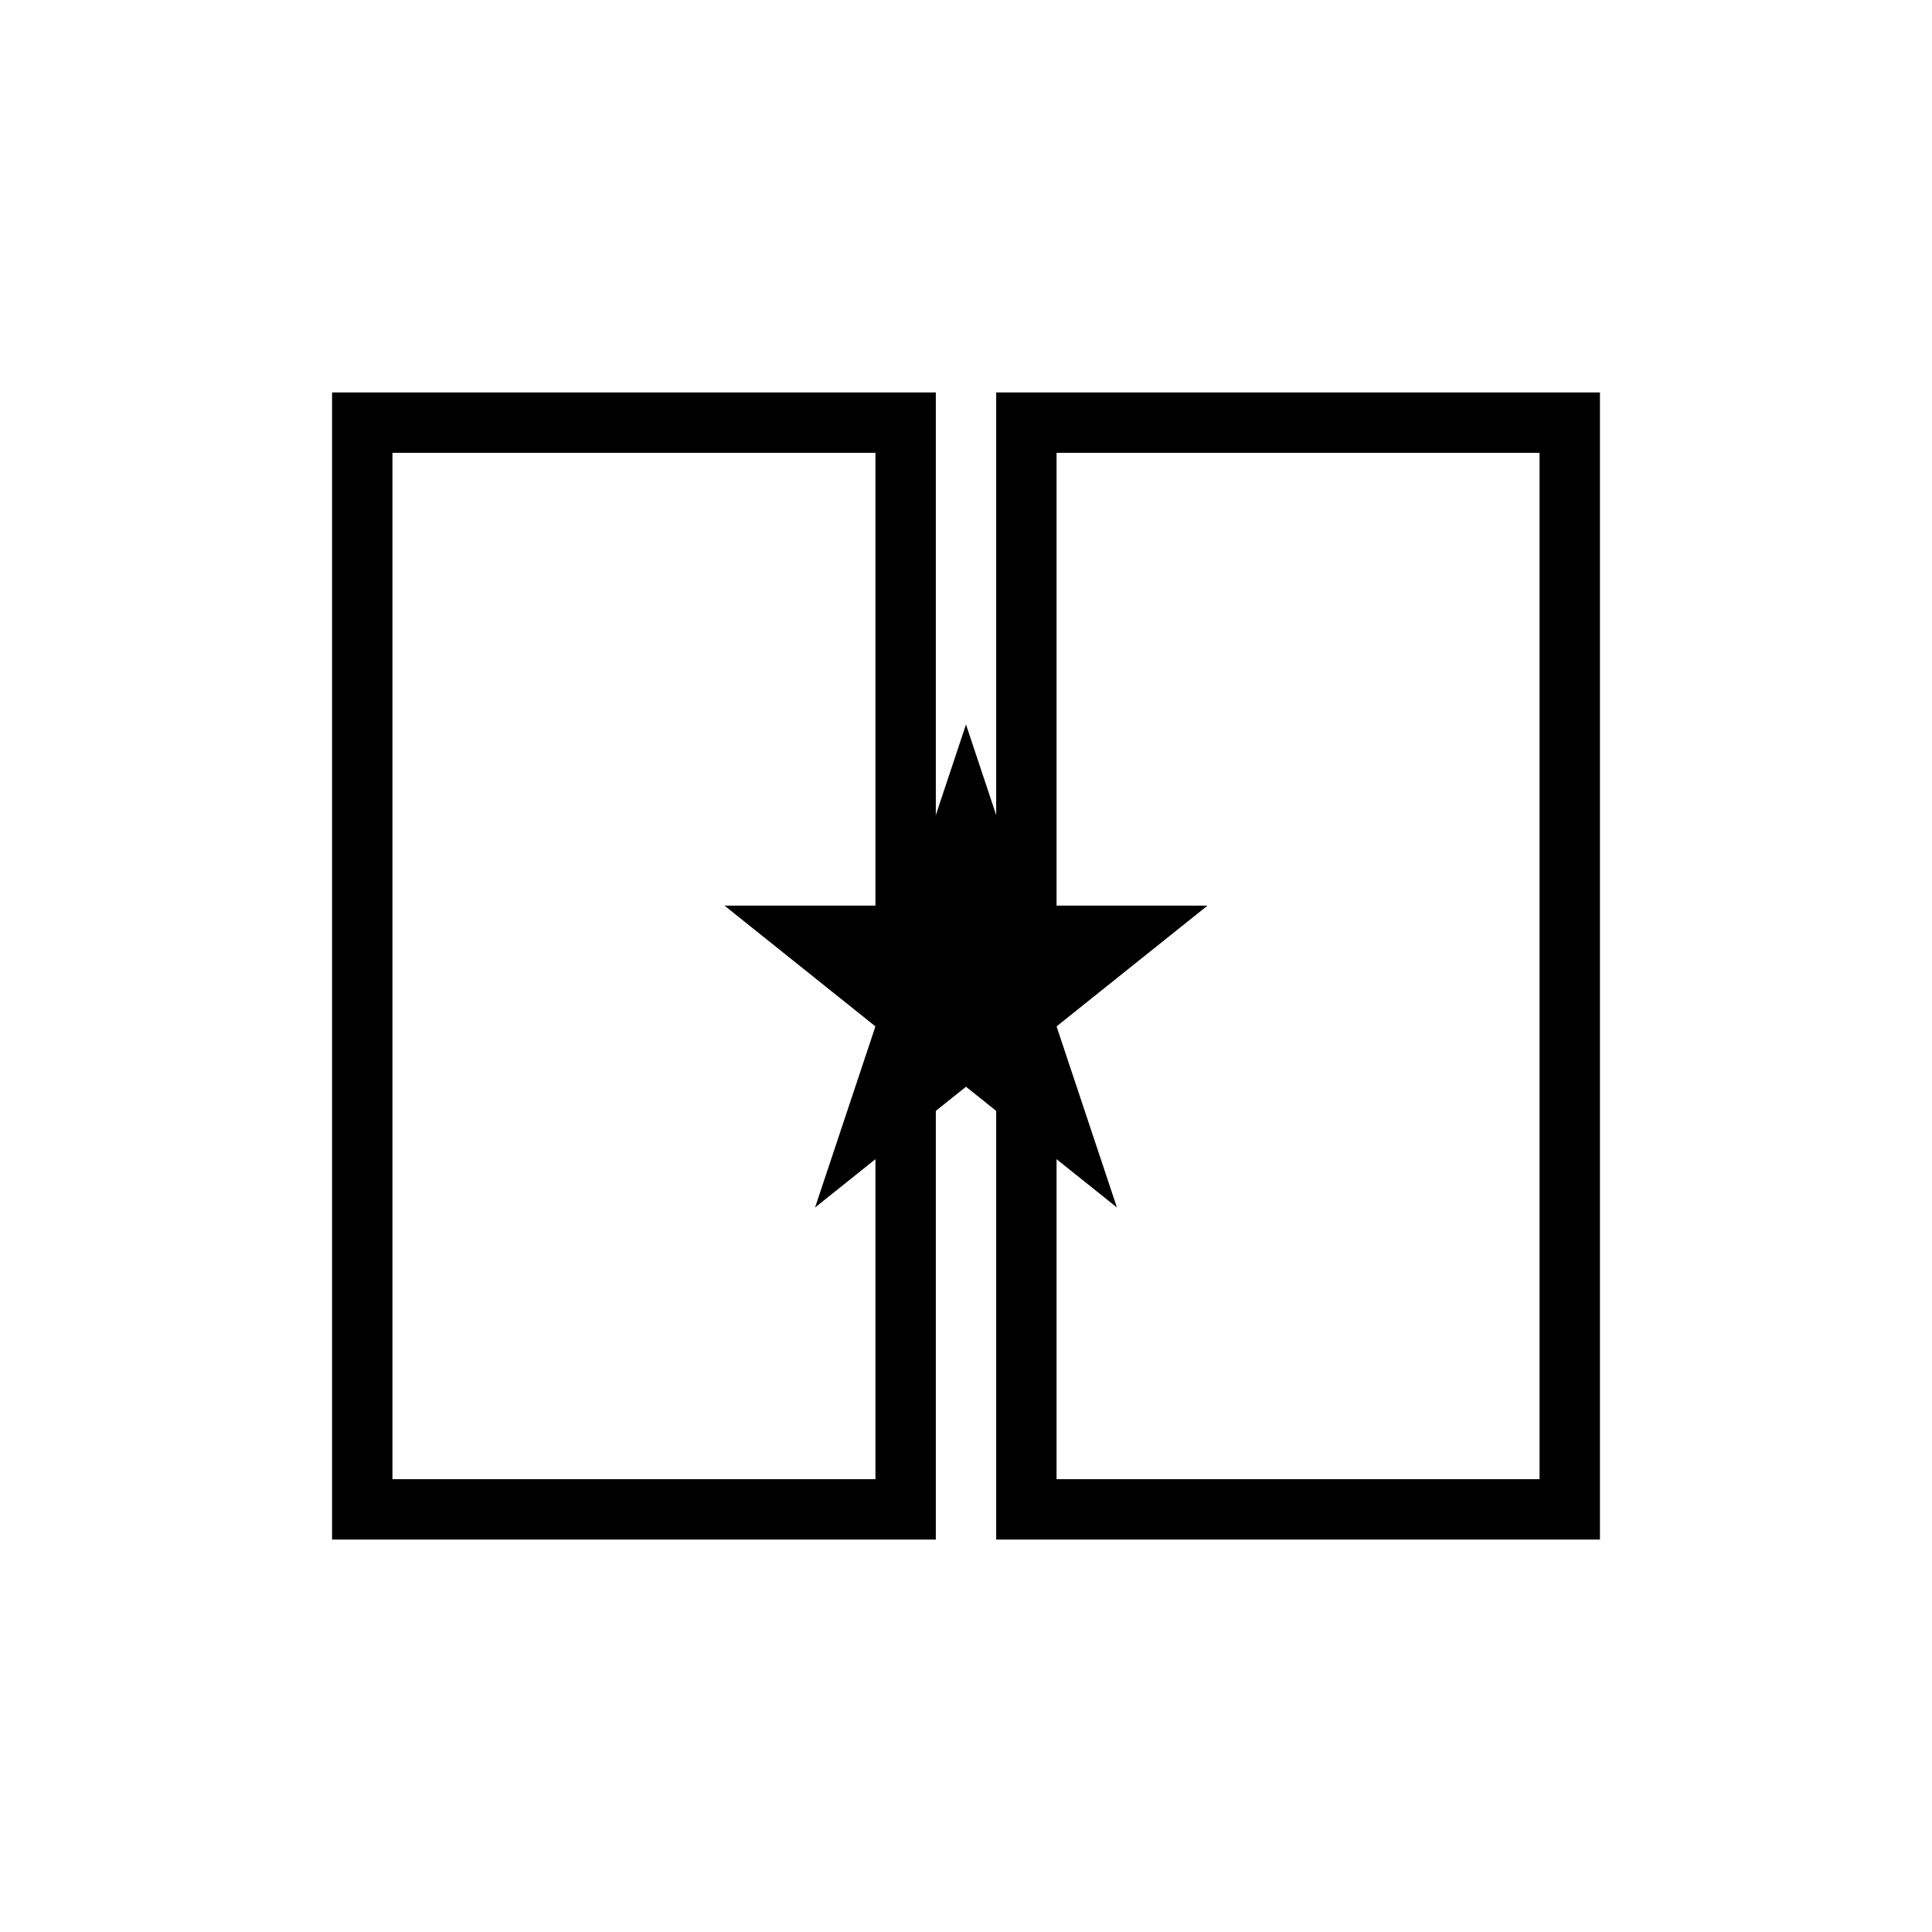
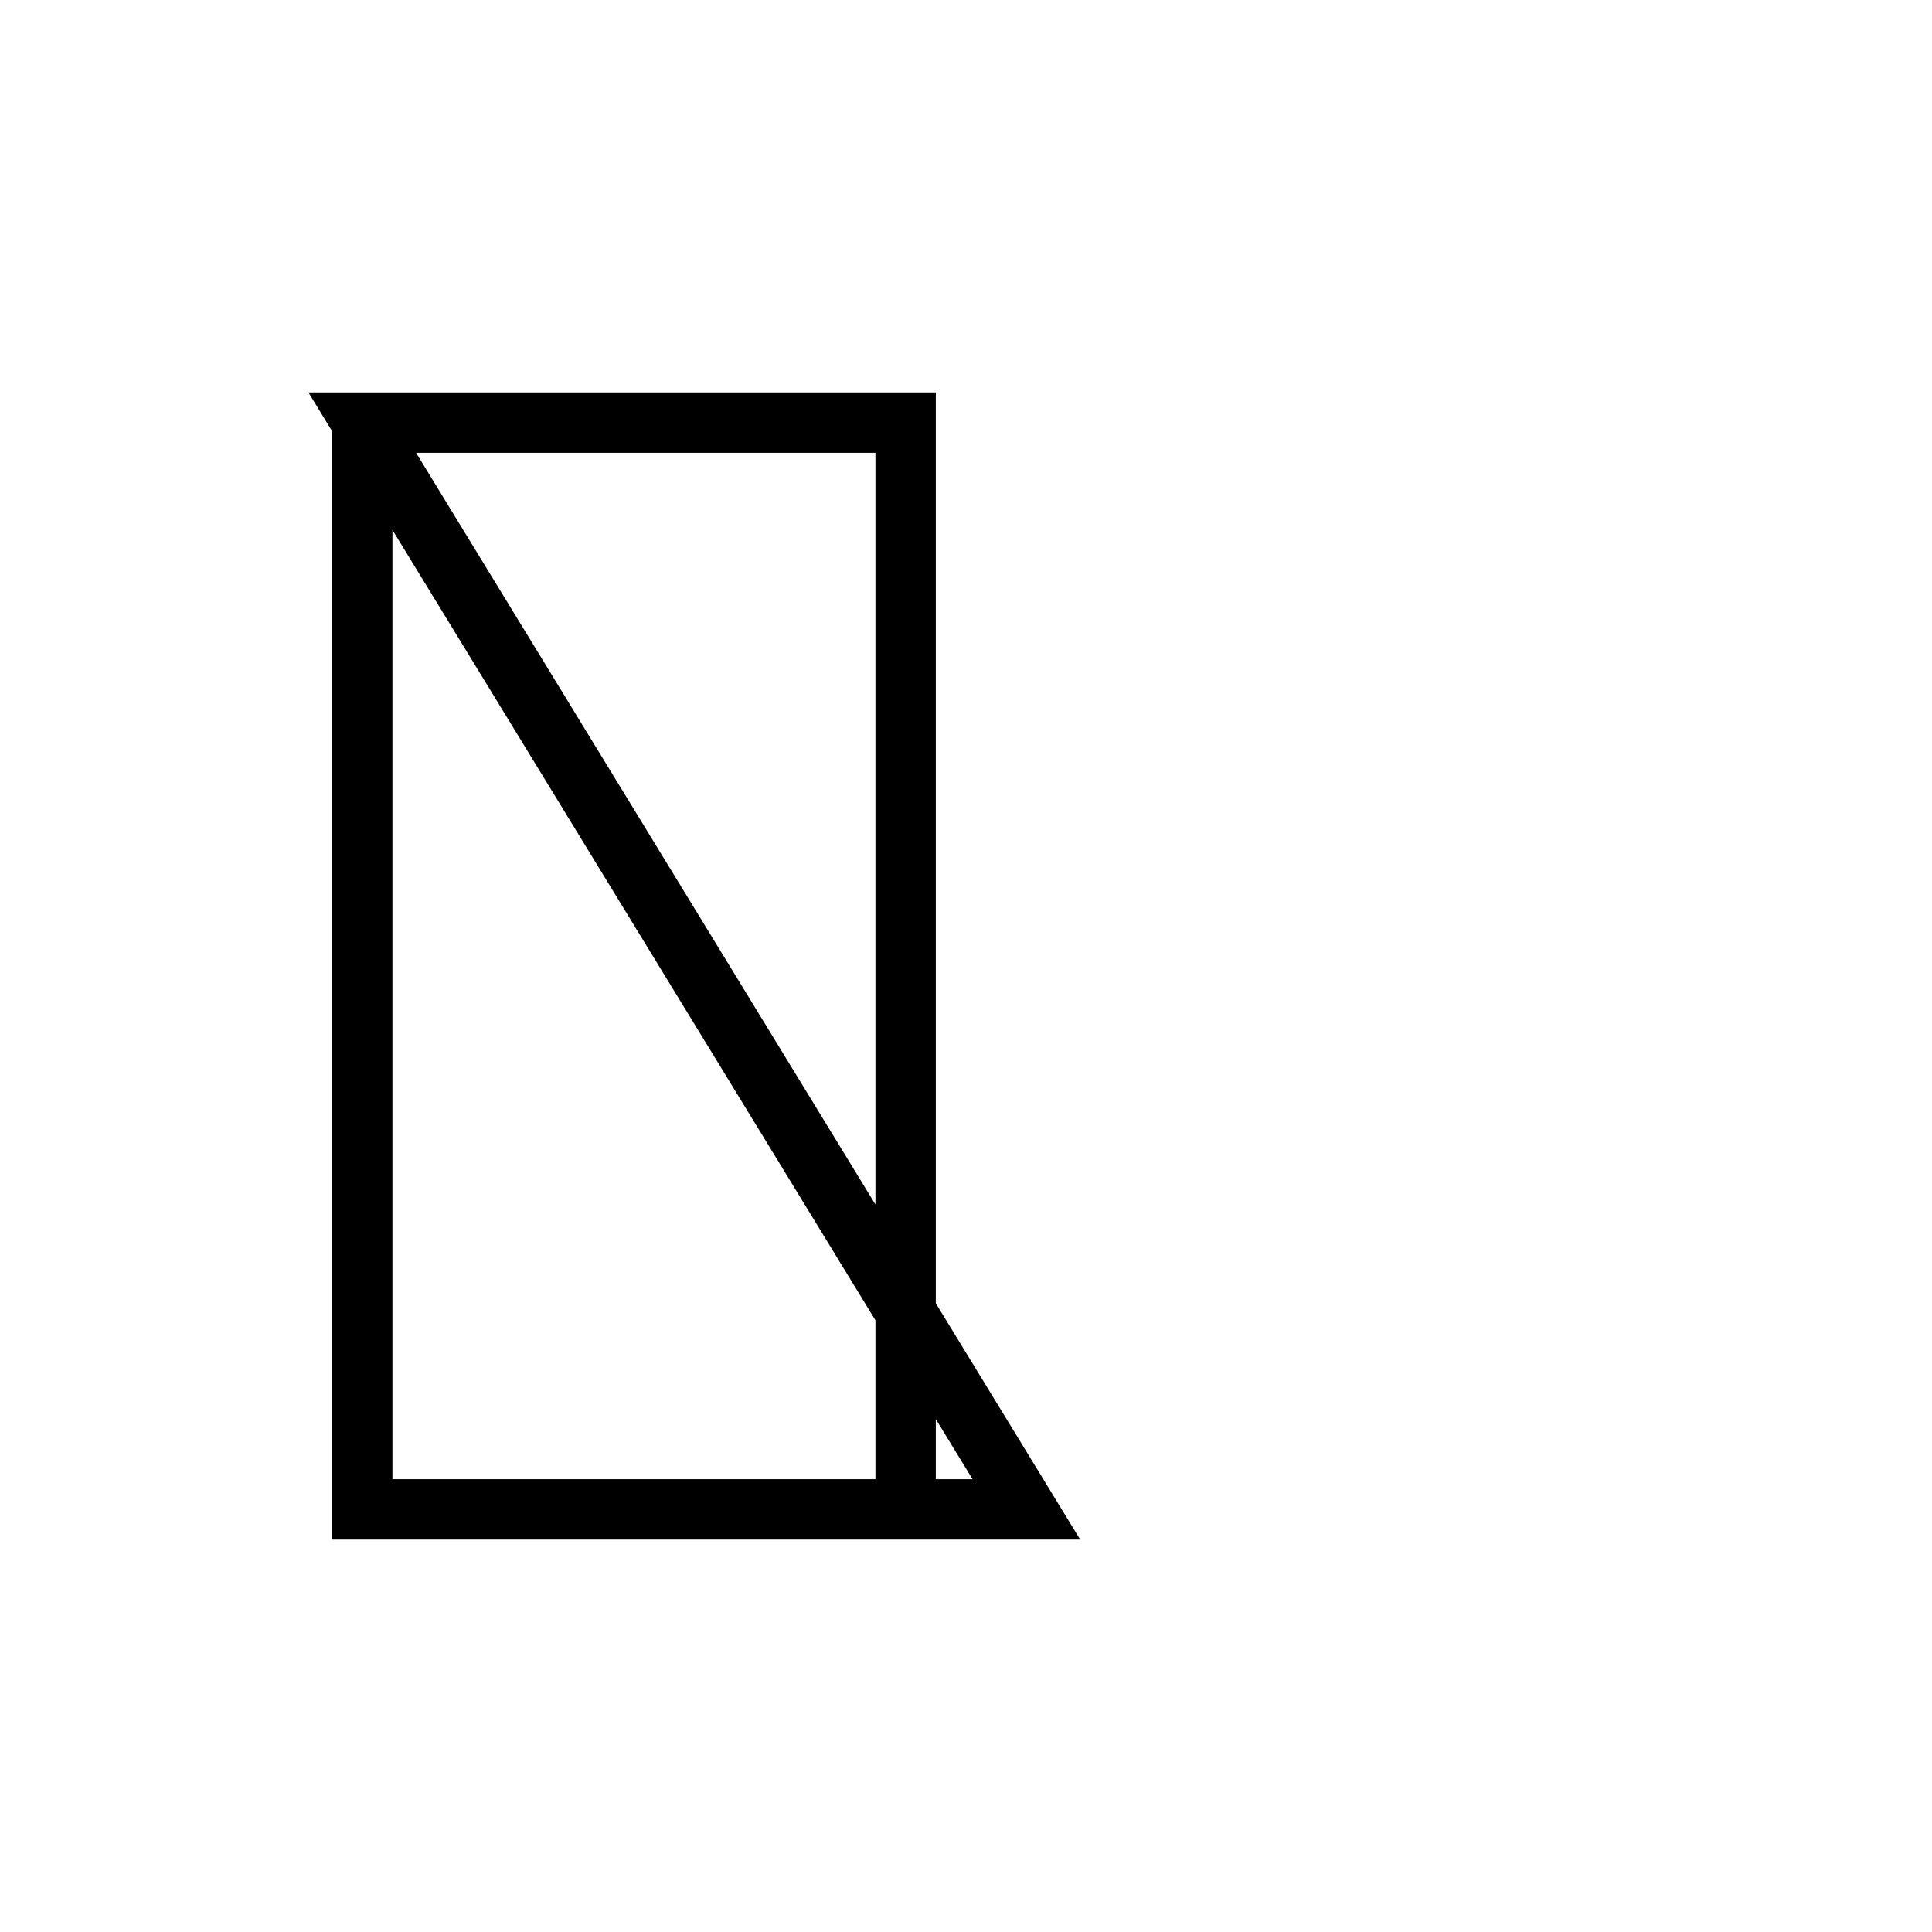
<svg xmlns="http://www.w3.org/2000/svg" viewBox="0 0 64 64">
-   <path d="M12 14h18v36H12zM34 14h18v36H34z" fill="none" stroke="black" stroke-width="2" />
-   <polygon points="32,24 34,30 40,30 35,34 37,40 32,36 27,40 29,34 24,30 30,30" fill="black" />
+   <path d="M12 14h18v36H12zh18v36H34z" fill="none" stroke="black" stroke-width="2" />
</svg>